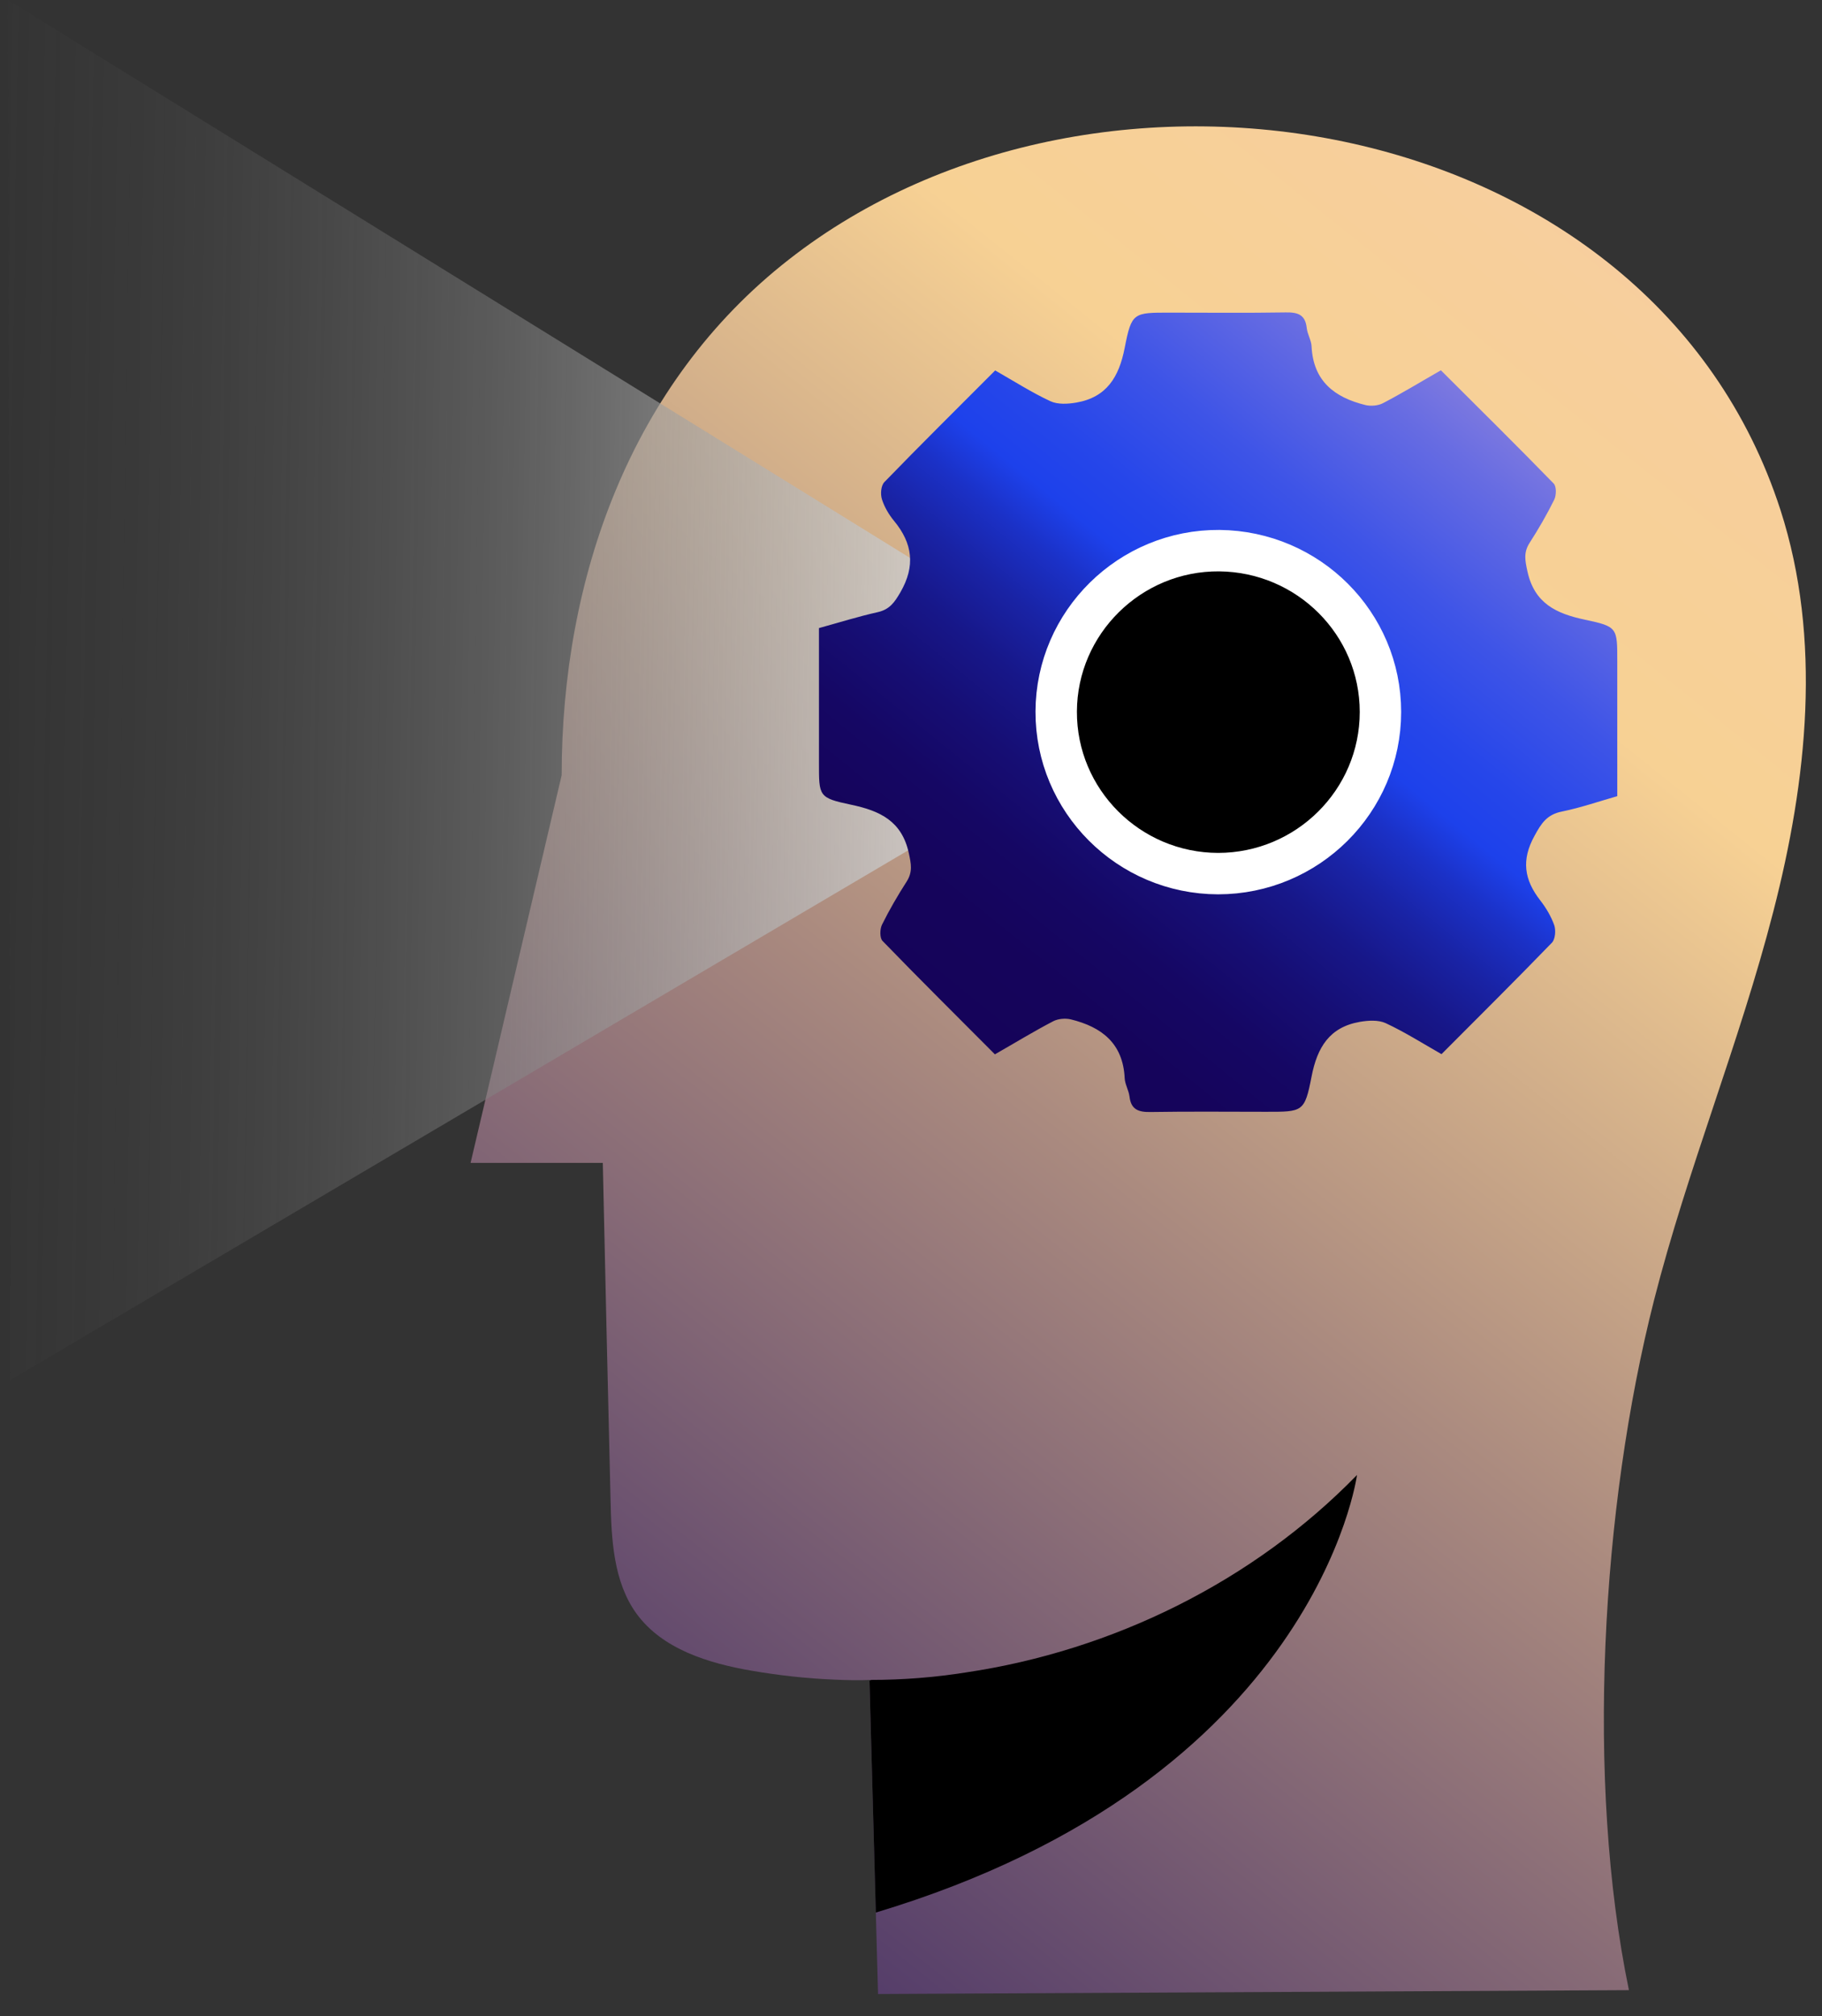
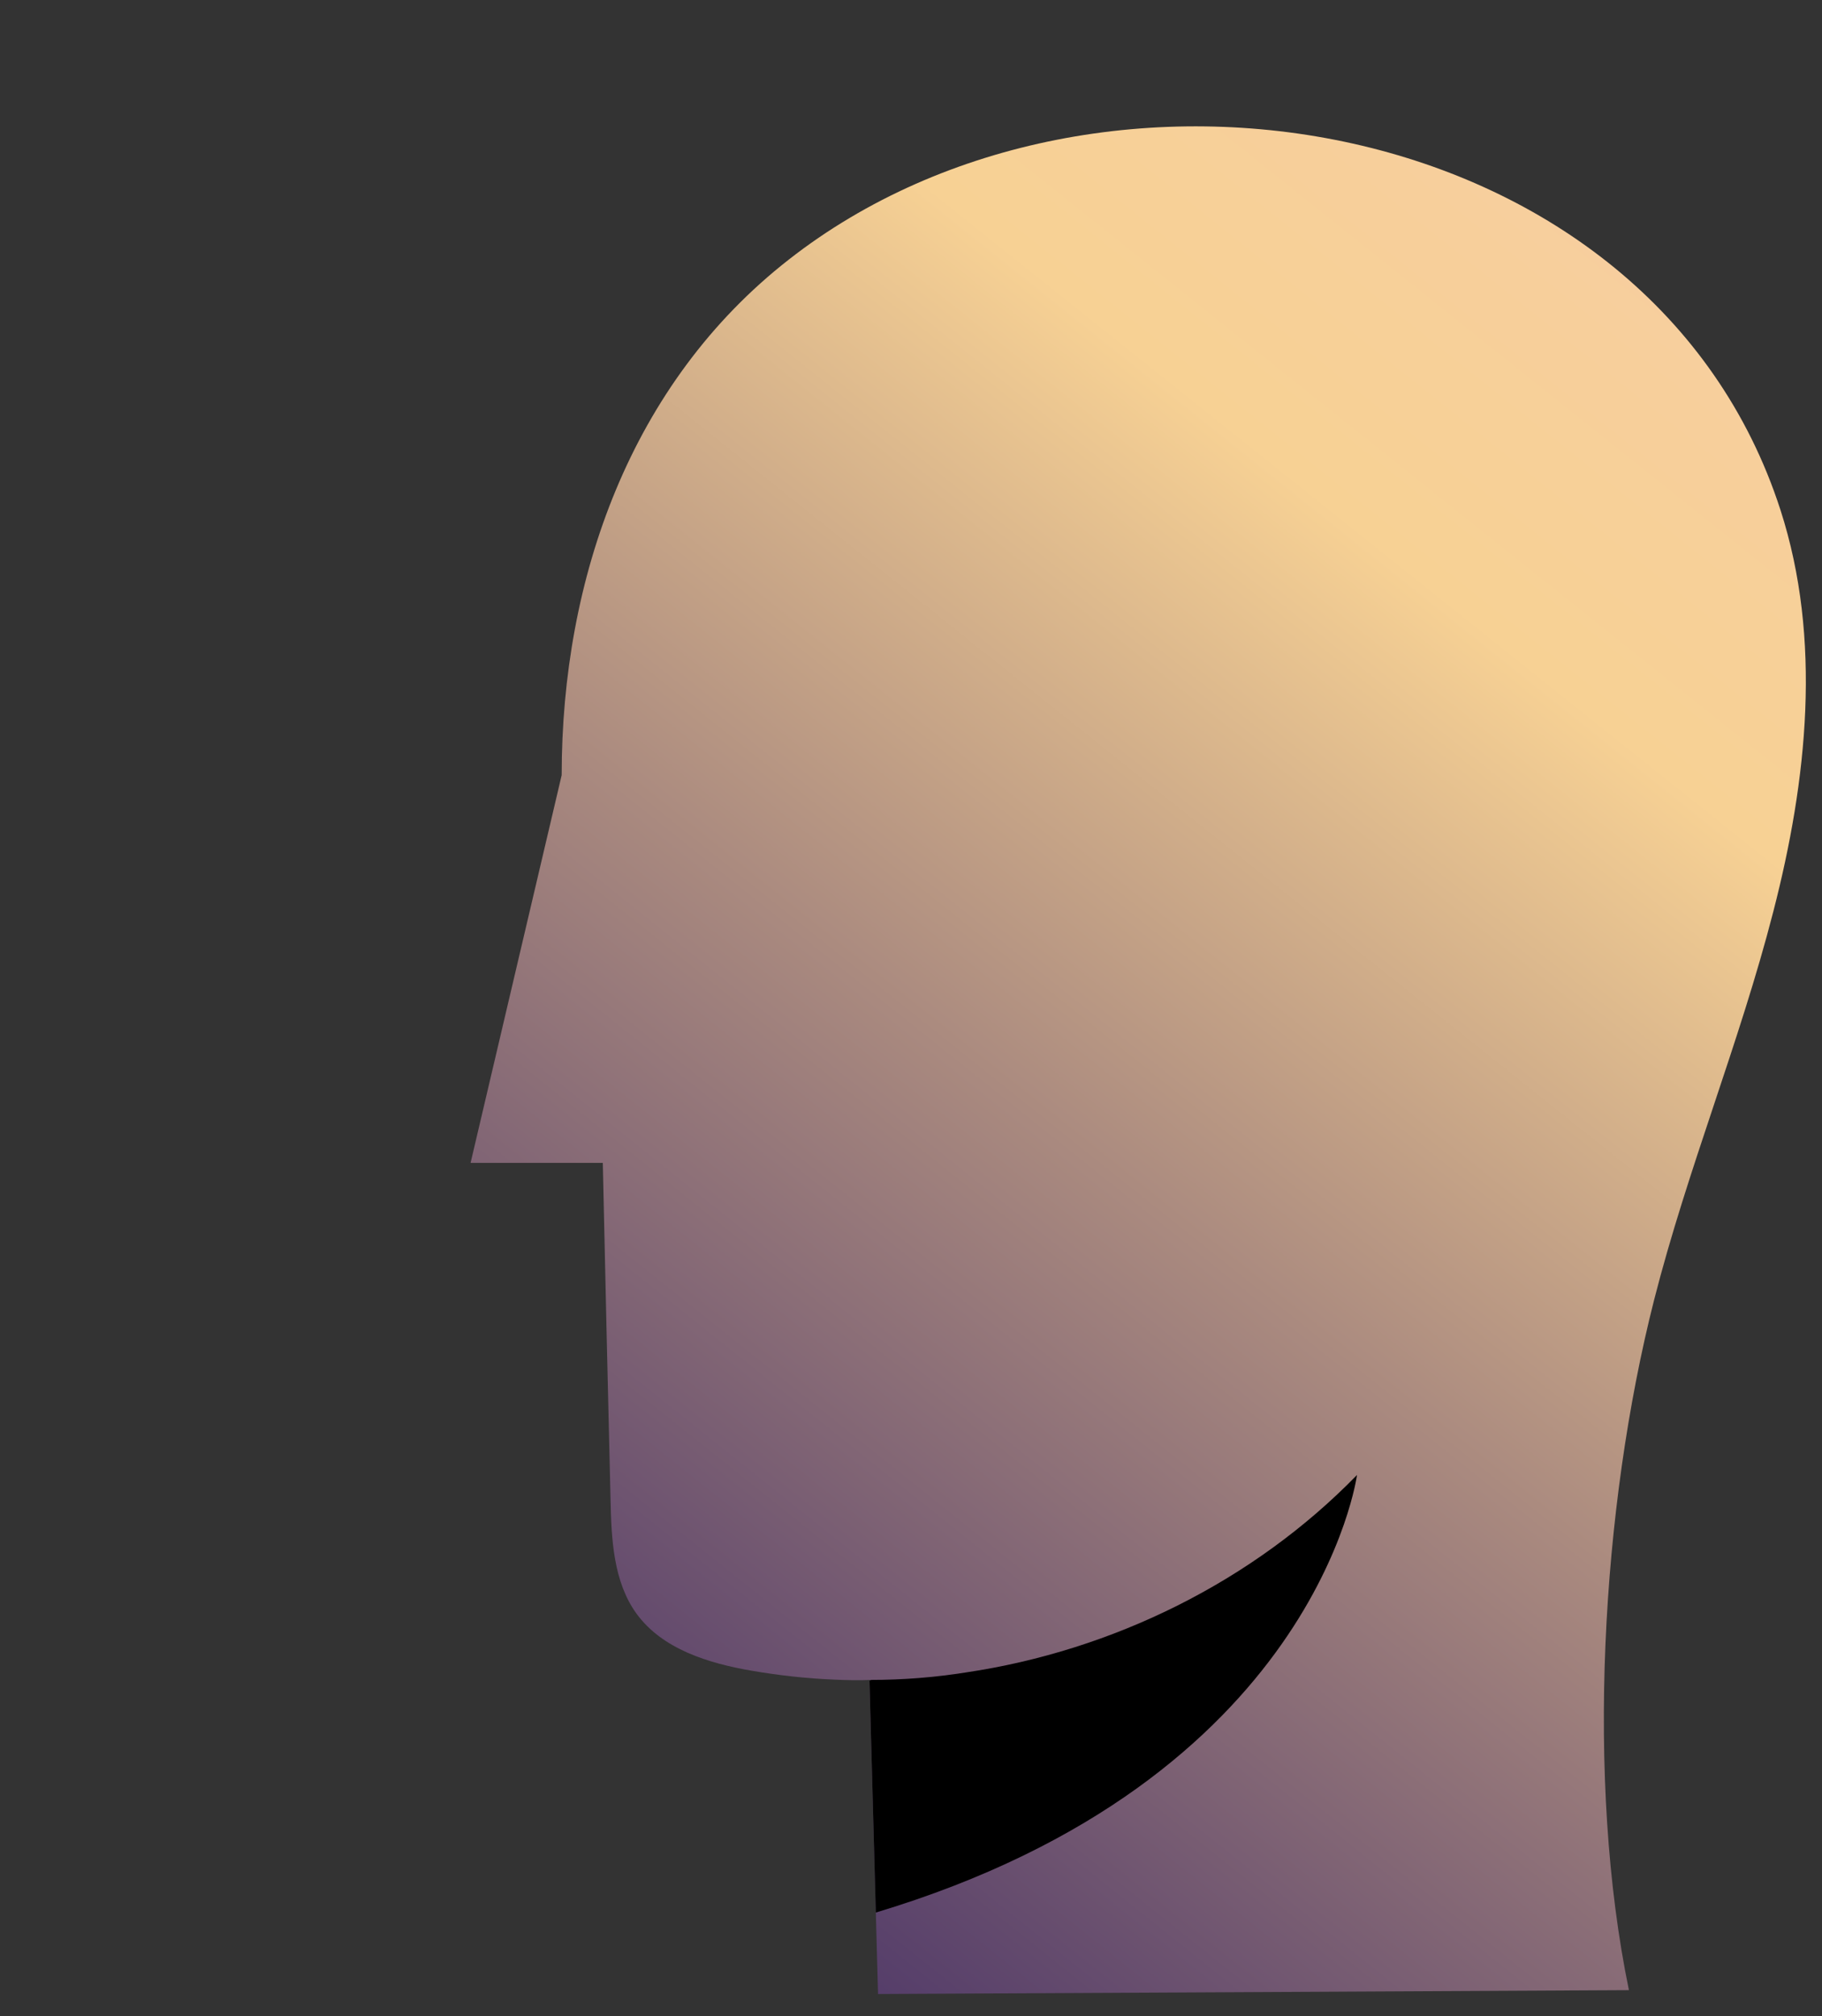
<svg xmlns="http://www.w3.org/2000/svg" width="66" height="73" viewBox="0 0 66 73" fill="none">
  <rect x="0" y="0" width="66" height="73" fill="#333333" stroke="none" />
  <path d="M64.236 33.007C63.016 37.757 61.126 42.327 59.916 47.077C58.006 54.587 57.436 64.467 59.006 72.06L31.806 72.2L31.726 69.25L31.496 60.857L31.556 60.827C31.116 60.847 30.676 60.837 30.246 60.817C29.236 60.777 28.236 60.667 27.246 60.497C25.666 60.227 23.996 59.717 23.056 58.427C22.216 57.267 22.146 55.727 22.116 54.287C22.016 50.227 21.926 46.167 21.836 42.107H17.046L20.346 28.067C20.346 20.947 22.836 13.877 28.576 9.397C39.836 0.587 59.816 3.987 64.496 18.467C66.006 23.147 65.466 28.247 64.236 33.007Z" fill="url(#paint0_linear_7451_711)" />
  <path d="M49.156 53.407C49.156 53.407 47.686 64.457 31.726 69.25L31.496 60.857L31.556 60.827C32.696 60.827 33.846 60.737 34.986 60.557C40.306 59.767 45.396 57.267 49.156 53.407Z" fill="black" />
-   <path d="M0.373 49.97L41.697 25.6L0.286 0L0.373 49.97Z" fill="url(#paint1_linear_7451_711)" />
-   <path d="M36.04 13.407C36.755 13.817 37.386 14.219 38.056 14.53C38.322 14.651 38.687 14.629 38.992 14.576C40.087 14.386 40.536 13.65 40.741 12.595C40.992 11.305 41.06 11.32 42.392 11.32C43.784 11.32 45.183 11.335 46.575 11.312C47.016 11.304 47.282 11.395 47.335 11.874C47.358 12.102 47.502 12.322 47.51 12.542C47.571 13.802 48.346 14.394 49.465 14.667C49.663 14.713 49.921 14.69 50.096 14.599C50.796 14.235 51.465 13.825 52.195 13.408C53.572 14.782 54.941 16.132 56.279 17.506C56.385 17.612 56.378 17.931 56.302 18.09C56.036 18.629 55.732 19.152 55.405 19.661C55.184 20.01 55.245 20.298 55.329 20.685C55.58 21.846 56.371 22.218 57.413 22.438C58.6 22.688 58.584 22.734 58.584 23.956V28.828C57.915 29.018 57.261 29.245 56.591 29.382C56.043 29.488 55.838 29.799 55.587 30.262C55.1 31.142 55.214 31.856 55.792 32.599C56.005 32.872 56.188 33.183 56.302 33.502C56.363 33.684 56.34 34.003 56.218 34.132C54.91 35.483 53.579 36.803 52.217 38.169C51.525 37.774 50.879 37.365 50.194 37.046C49.928 36.925 49.563 36.947 49.259 37C48.164 37.19 47.715 37.918 47.51 38.981C47.259 40.271 47.191 40.256 45.859 40.256C44.467 40.256 43.067 40.241 41.676 40.264C41.235 40.272 40.968 40.173 40.915 39.702C40.885 39.474 40.748 39.254 40.74 39.034C40.679 37.774 39.903 37.182 38.785 36.909C38.587 36.863 38.329 36.886 38.153 36.977C37.453 37.341 36.784 37.751 36.039 38.176C34.67 36.802 33.308 35.452 31.97 34.071C31.864 33.965 31.871 33.646 31.947 33.487C32.213 32.948 32.518 32.425 32.845 31.916C33.065 31.567 33.005 31.279 32.921 30.892C32.67 29.731 31.879 29.359 30.837 29.139C29.651 28.889 29.666 28.835 29.666 27.621V22.742C30.381 22.545 31.081 22.325 31.796 22.165C32.23 22.066 32.404 21.808 32.617 21.444C33.165 20.495 33.058 19.676 32.389 18.864C32.199 18.636 32.039 18.363 31.948 18.082C31.887 17.892 31.91 17.581 32.039 17.452C33.347 16.101 34.686 14.781 36.047 13.415L36.04 13.407Z" fill="url(#paint2_linear_7451_711)" />
-   <path d="M44.12 31.632C47.365 31.632 50.005 29.01 50.005 25.779C50.005 22.572 47.396 19.969 44.169 19.938C40.93 19.914 38.272 22.535 38.26 25.761C38.248 28.992 40.882 31.626 44.126 31.632H44.12Z" fill="black" stroke="white" stroke-width="1.5" stroke-linecap="round" stroke-linejoin="round" />
  <defs>
    <linearGradient id="paint0_linear_7451_711" x1="106.68" y1="-38.474" x2="-57.648" y2="167.36" gradientUnits="userSpaceOnUse">
      <stop offset="0.125" stop-color="#FCC4D3" />
      <stop offset="0.133" stop-color="#FBC4CF" />
      <stop offset="0.205" stop-color="#F9CBAE" />
      <stop offset="0.266" stop-color="#F7CF9B" />
      <stop offset="0.307" stop-color="#F7D194" />
      <stop offset="0.398" stop-color="#AA8A7F" />
      <stop offset="0.499" stop-color="#5A426B" />
      <stop offset="0.571" stop-color="#28145E" />
      <stop offset="0.607" stop-color="#150359" />
    </linearGradient>
    <linearGradient id="paint1_linear_7451_711" x1="81.653" y1="26.187" x2="-84.373" y2="23.734" gradientUnits="userSpaceOnUse">
      <stop offset="0.237" stop-color="white" />
      <stop offset="0.297" stop-color="#C9C9C9" stop-opacity="0.79" />
      <stop offset="0.384" stop-color="#828282" stop-opacity="0.512" />
      <stop offset="0.462" stop-color="#4A4A4A" stop-opacity="0.292" />
      <stop offset="0.529" stop-color="#212121" stop-opacity="0.133" />
      <stop offset="0.582" stop-color="#090909" stop-opacity="0.036" />
      <stop offset="0.614" stop-opacity="0" />
    </linearGradient>
    <linearGradient id="paint2_linear_7451_711" x1="68.647" y1="-4.379" x2="1.54" y2="78.2" gradientUnits="userSpaceOnUse">
      <stop offset="0.125" stop-color="#FCC4D3" />
      <stop offset="0.141" stop-color="#E6B7D5" />
      <stop offset="0.197" stop-color="#9F8DDC" />
      <stop offset="0.247" stop-color="#676CE2" />
      <stop offset="0.29" stop-color="#3E54E7" />
      <stop offset="0.324" stop-color="#2646EA" />
      <stop offset="0.344" stop-color="#1D41EB" />
      <stop offset="0.36" stop-color="#1B31C7" />
      <stop offset="0.379" stop-color="#1923A5" />
      <stop offset="0.399" stop-color="#171789" />
      <stop offset="0.421" stop-color="#160E74" />
      <stop offset="0.445" stop-color="#150764" />
      <stop offset="0.473" stop-color="#15045B" />
      <stop offset="0.514" stop-color="#150359" />
      <stop offset="0.688" stop-color="white" stop-opacity="0.5" />
    </linearGradient>
  </defs>
</svg>